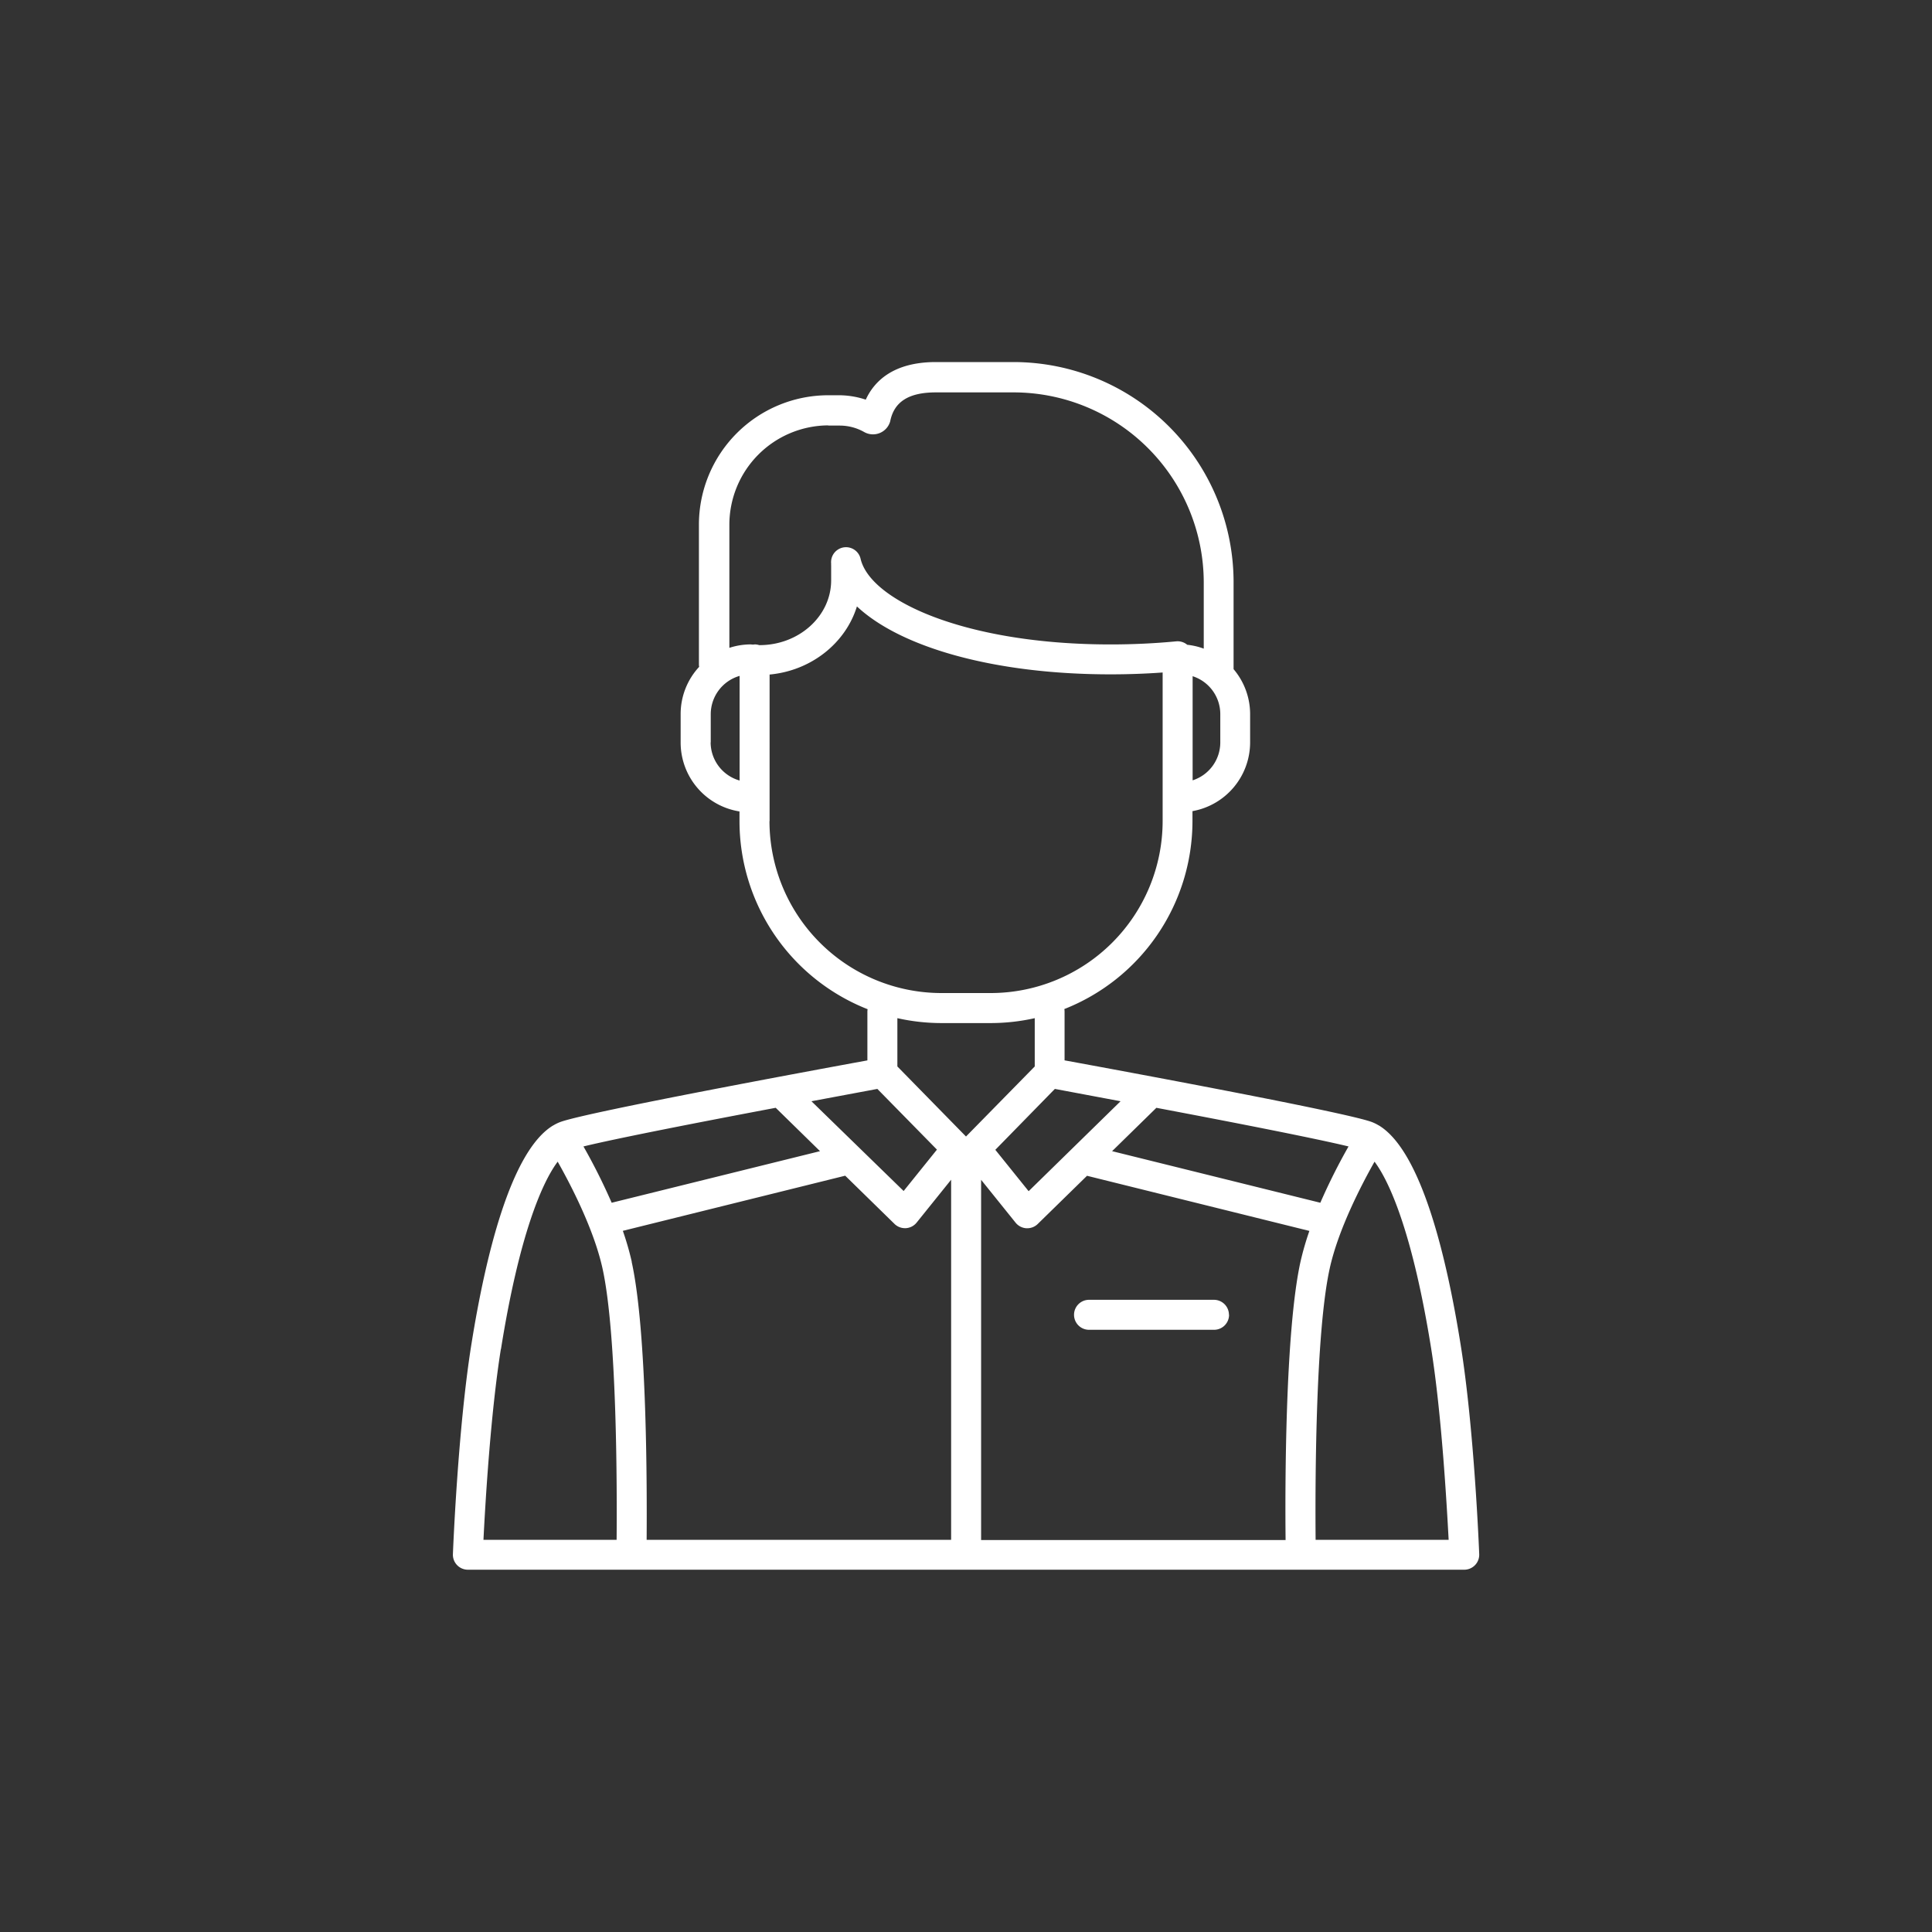
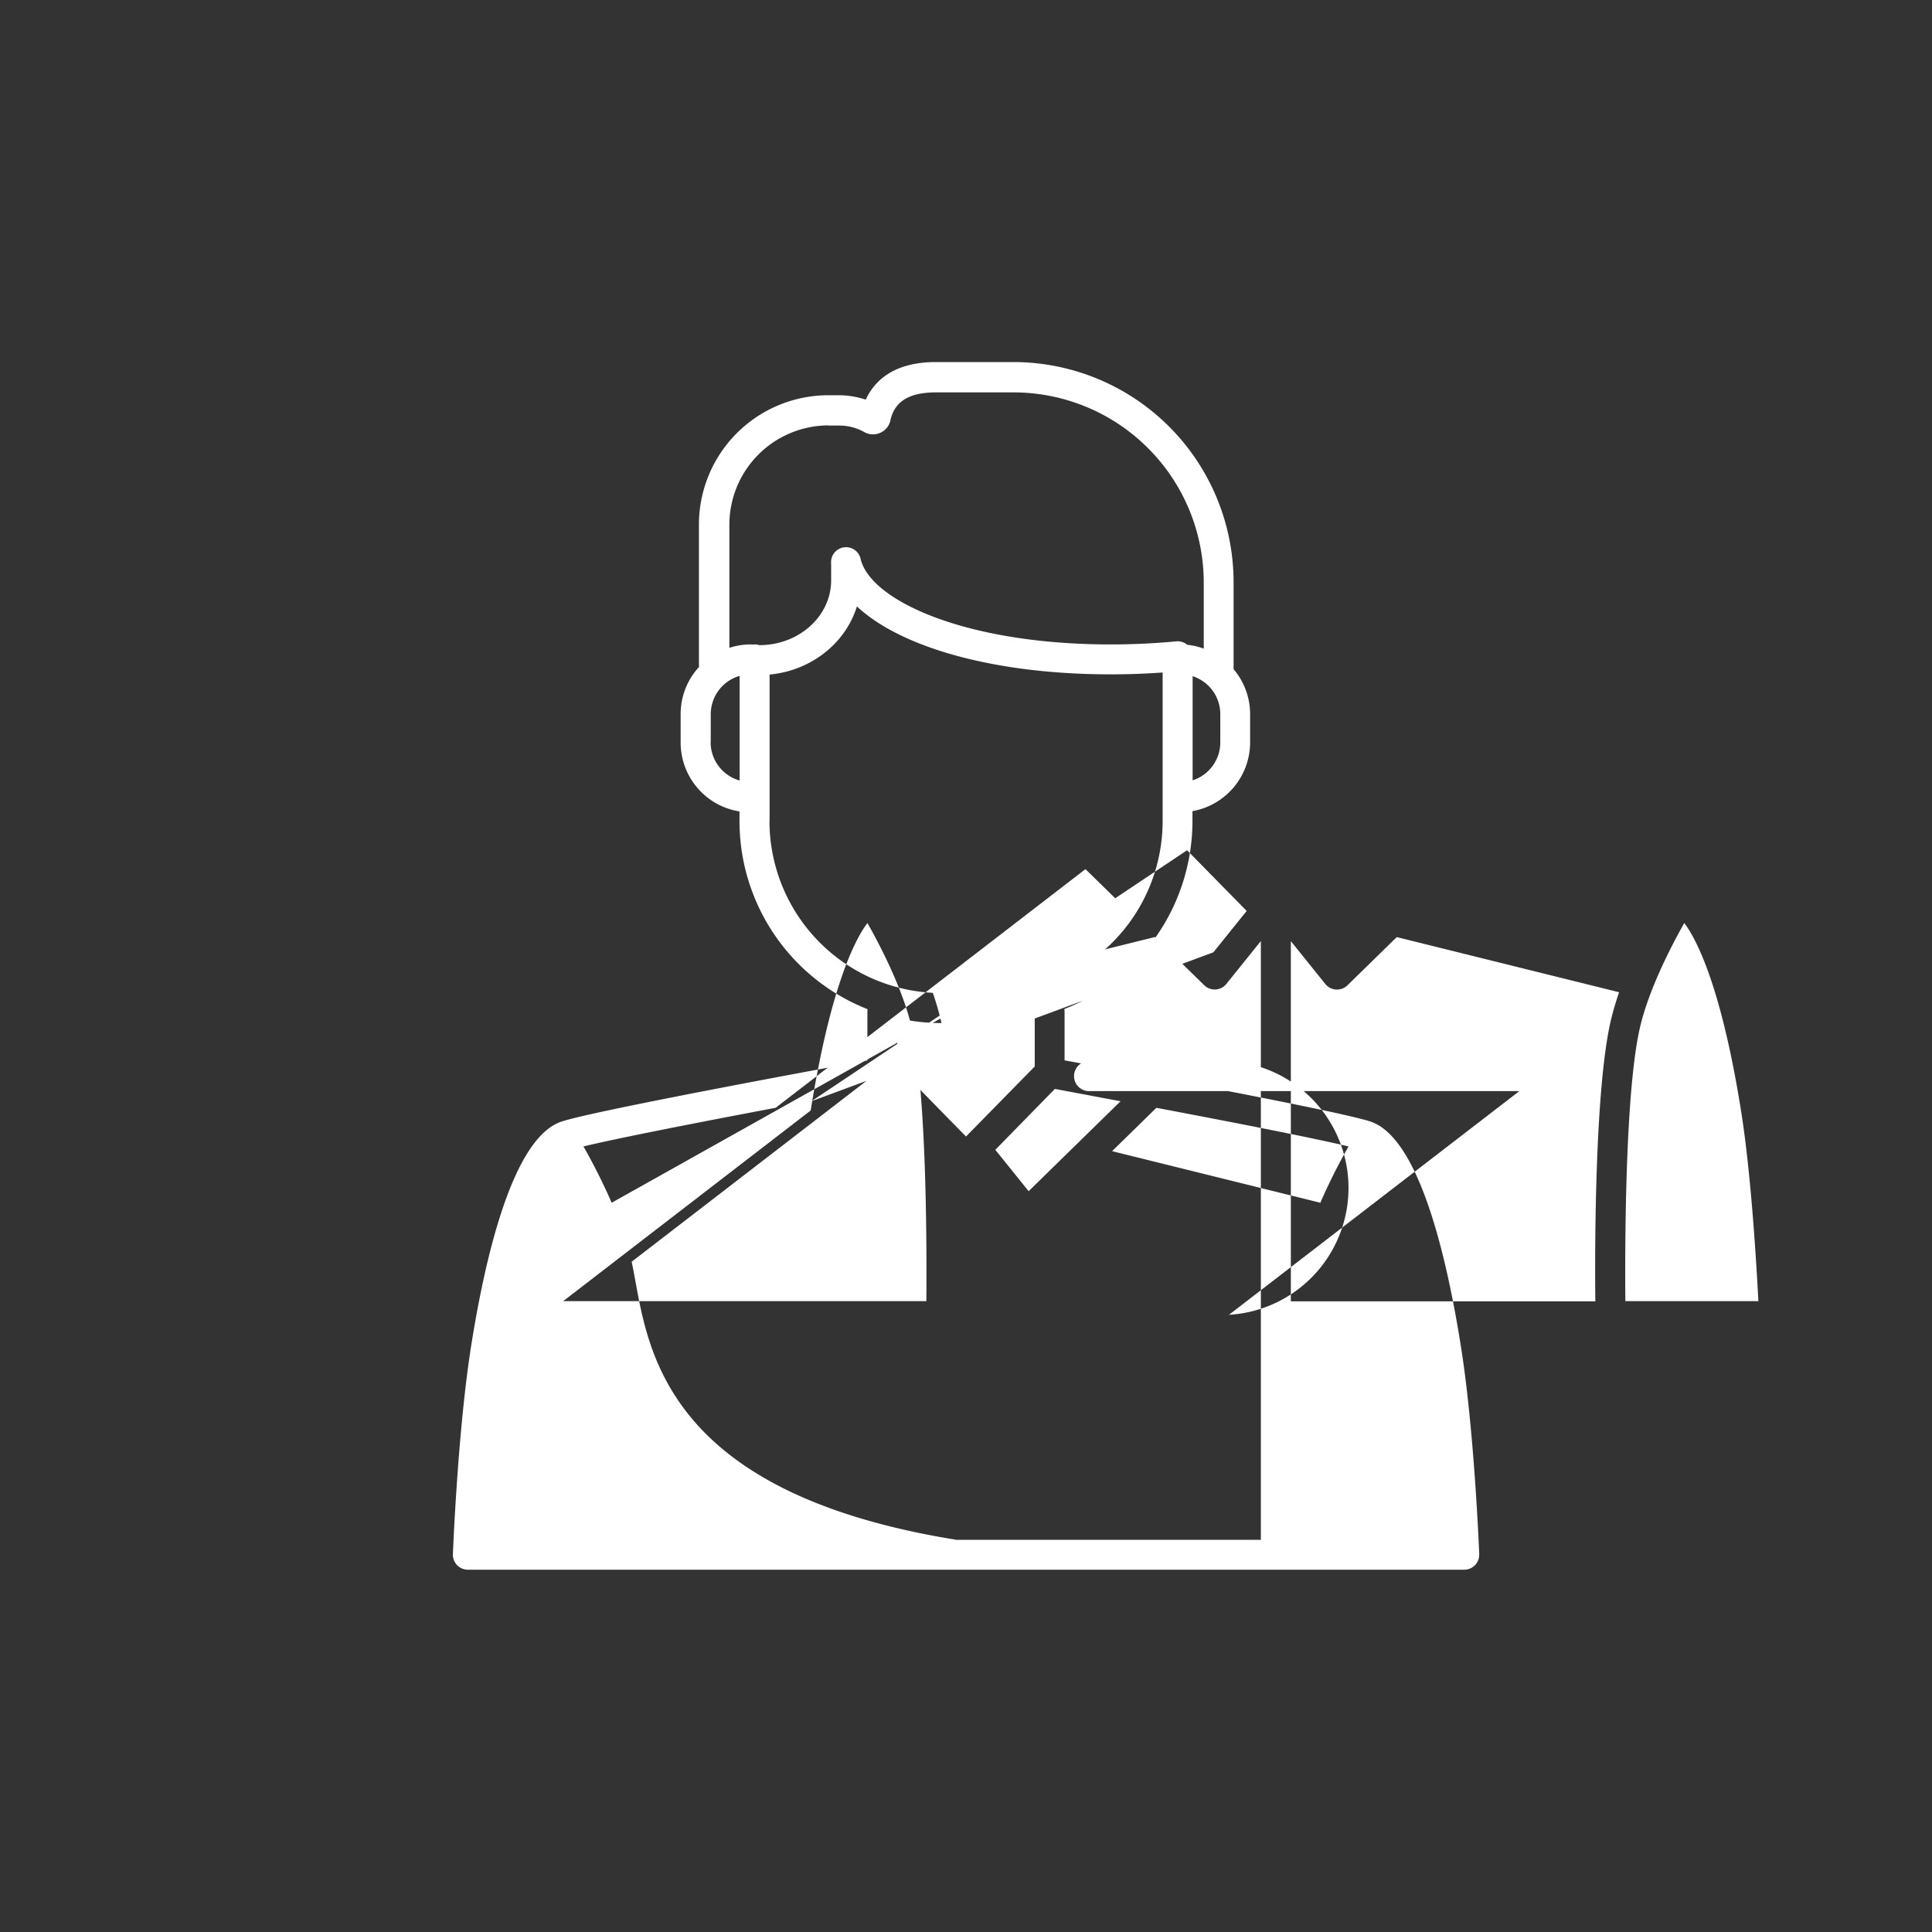
<svg xmlns="http://www.w3.org/2000/svg" id="Слой_1" data-name="Слой 1" viewBox="0 0 500 500">
  <rect x="0" y="0" width="500" height="500" fill="#333333" stroke="none" />
  <defs>
    <style>.cls-1{fill:#fff;}</style>
  </defs>
  <title>icon-2</title>
-   <path class="cls-1" d="M378,347.94c-3.6-22.57-10.14-50-21.14-56.67l0,0-.11-.05a10.74,10.74,0,0,0-1.91-.91c-7.57-2.65-64.91-13.25-79.33-15.89V261.71a3.55,3.55,0,0,0-.06-.57,52.33,52.33,0,0,0,33.16-48.63v-2.59a18.09,18.09,0,0,0,14.92-17.78v-7.31a18,18,0,0,0-4.28-11.65V150.7a57,57,0,0,0-57-57H242.2c-11.1,0-16,5.05-18.14,9.73a22.39,22.39,0,0,0-6.73-1.14h-3a33.5,33.5,0,0,0-33.45,33.46v36.26a3.68,3.68,0,0,0,.06.57,17.94,17.94,0,0,0-4.79,12.21v7.31A18.06,18.06,0,0,0,191.38,210v2.55a52.33,52.33,0,0,0,33.16,48.63,3.55,3.55,0,0,0-.06.57v12.68c-14.42,2.64-71.76,13.24-79.33,15.89a10.74,10.74,0,0,0-1.91.91l-.11.05,0,0c-11,6.65-17.54,34.1-21.14,56.67-3.48,21.77-4.73,53-4.78,54.29a3.88,3.88,0,0,0,3.88,4H378.94a3.88,3.88,0,0,0,3.88-4C382.77,400.91,381.52,369.71,378,347.94ZM341.7,311.27l-53.89-13.35,11.46-11.22c19.38,3.66,41,7.88,49.73,10A153.48,153.48,0,0,0,341.7,311.27ZM273,281.81,290,285l-23.79,23.28-8.62-10.71Zm42.81-89.67a10.31,10.31,0,0,1-7.16,9.81V175a10.31,10.31,0,0,1,7.16,9.81Zm-101.45-82h3a12.85,12.85,0,0,1,6.22,1.63,4.63,4.63,0,0,0,6.79-2.68c1-5.14,4.82-7.54,11.86-7.54h20.1a49.25,49.25,0,0,1,49.2,49.2v17.12a17.34,17.34,0,0,0-4.27-1,3.89,3.89,0,0,0-2.86-.89c-5.52.53-11.24.8-17,.8-37.33,0-62.2-11.29-64.69-22.21a3.87,3.87,0,0,0-7.61,1.31,3.44,3.44,0,0,0,0,.45v3.87c0,9.24-8.31,16.76-18.53,16.76h-.09a3.89,3.89,0,0,0-1.14-.19,2.73,2.73,0,0,1-1,0,18.06,18.06,0,0,0-5.58.89V135.79A25.72,25.72,0,0,1,214.33,110.09Zm-30.42,82v-7.31a10.33,10.33,0,0,1,7.47-9.91V202A10.31,10.31,0,0,1,183.91,192.14Zm15.23,20.37V174.57c10.8-1,19.68-8.15,22.6-17.63,11.45,10.72,35.86,17.58,65.63,17.58,4.54,0,9.06-.16,13.49-.48v38.47A44.54,44.54,0,0,1,256.37,257H243.63A44.54,44.54,0,0,1,199.14,212.51Zm44.49,52.26h12.74a52.18,52.18,0,0,0,11.39-1.27V276L250,294.13,232.24,276V263.5A52.18,52.18,0,0,0,243.63,264.77Zm-80.16,61.77a74.59,74.59,0,0,0-2.31-8l57.55-14.27,12.76,12.48a3.86,3.86,0,0,0,2.71,1.1h.23a3.89,3.89,0,0,0,2.79-1.45l8.92-11.09V398.5h-78.8C167.44,385.58,167.49,344.71,163.47,326.54Zm37.26-39.84,11.46,11.22L158.3,311.27A153.48,153.48,0,0,0,151,296.7C159.69,294.58,181.35,290.36,200.73,286.7Zm26.3-4.89,15.42,15.71-8.62,10.71L210,285Zm-97.41,67.35c4.6-28.83,10.44-42.87,14.68-48.52,3.36,5.95,9.34,17.43,11.59,27.58,3.8,17.18,3.77,57.68,3.66,70.28H125.12C125.58,389.24,126.94,366,129.62,349.16Zm124.26-43.83,8.92,11.09a3.89,3.89,0,0,0,2.79,1.45h.23a3.86,3.86,0,0,0,2.71-1.1l12.76-12.48,57.55,14.27a74.59,74.59,0,0,0-2.31,8c-4,18.17-4,59-3.85,72h-78.8Zm86.57,93.17c-.11-12.6-.14-53.09,3.66-70.28,2.24-10.13,8.23-21.63,11.59-27.58,4.24,5.66,10.08,19.69,14.68,48.52,2.68,16.8,4,40.08,4.5,49.34Zm-22.4-58.23a3.88,3.88,0,0,1-3.88,3.88H281.84a3.88,3.88,0,1,1,0-7.76h32.33A3.88,3.88,0,0,1,318.05,340.27Z" />
+   <path class="cls-1" d="M378,347.94c-3.6-22.57-10.14-50-21.14-56.67l0,0-.11-.05a10.74,10.74,0,0,0-1.91-.91c-7.57-2.65-64.91-13.25-79.33-15.89V261.71a3.55,3.55,0,0,0-.06-.57,52.33,52.33,0,0,0,33.16-48.63v-2.59a18.09,18.09,0,0,0,14.92-17.78v-7.31a18,18,0,0,0-4.28-11.65V150.7a57,57,0,0,0-57-57H242.2c-11.1,0-16,5.05-18.14,9.73a22.39,22.39,0,0,0-6.73-1.14h-3a33.5,33.5,0,0,0-33.45,33.46v36.26a3.68,3.68,0,0,0,.06.57,17.94,17.94,0,0,0-4.79,12.21v7.31A18.06,18.06,0,0,0,191.38,210v2.55a52.33,52.33,0,0,0,33.16,48.63,3.55,3.55,0,0,0-.06.57v12.68c-14.42,2.64-71.76,13.24-79.33,15.89a10.74,10.74,0,0,0-1.91.91l-.11.05,0,0c-11,6.65-17.54,34.1-21.14,56.67-3.48,21.77-4.73,53-4.78,54.29a3.88,3.88,0,0,0,3.88,4H378.94a3.88,3.88,0,0,0,3.88-4C382.77,400.91,381.52,369.71,378,347.94ZM341.7,311.27l-53.89-13.35,11.46-11.22c19.38,3.66,41,7.88,49.73,10A153.48,153.48,0,0,0,341.7,311.27ZM273,281.81,290,285l-23.79,23.28-8.62-10.71Zm42.81-89.67a10.31,10.31,0,0,1-7.16,9.81V175a10.31,10.31,0,0,1,7.16,9.81Zm-101.45-82h3a12.85,12.85,0,0,1,6.22,1.63,4.63,4.63,0,0,0,6.79-2.68c1-5.14,4.82-7.54,11.86-7.54h20.1a49.25,49.25,0,0,1,49.2,49.2v17.12a17.34,17.34,0,0,0-4.27-1,3.89,3.89,0,0,0-2.86-.89c-5.52.53-11.24.8-17,.8-37.33,0-62.2-11.29-64.69-22.21a3.87,3.87,0,0,0-7.61,1.31,3.44,3.44,0,0,0,0,.45v3.87c0,9.24-8.31,16.76-18.53,16.76h-.09a3.89,3.89,0,0,0-1.14-.19,2.73,2.73,0,0,1-1,0,18.06,18.06,0,0,0-5.58.89V135.79A25.72,25.72,0,0,1,214.33,110.09Zm-30.42,82v-7.31a10.33,10.33,0,0,1,7.47-9.91V202A10.31,10.31,0,0,1,183.91,192.14Zm15.23,20.37V174.57c10.8-1,19.68-8.15,22.6-17.63,11.45,10.72,35.86,17.58,65.63,17.58,4.54,0,9.06-.16,13.49-.48v38.47A44.54,44.54,0,0,1,256.37,257H243.63A44.54,44.54,0,0,1,199.14,212.51Zm44.49,52.26h12.74a52.18,52.18,0,0,0,11.39-1.27V276L250,294.13,232.24,276V263.5A52.18,52.18,0,0,0,243.63,264.77Za74.59,74.59,0,0,0-2.31-8l57.55-14.27,12.76,12.48a3.86,3.86,0,0,0,2.71,1.1h.23a3.89,3.89,0,0,0,2.79-1.45l8.92-11.09V398.5h-78.8C167.44,385.58,167.49,344.71,163.47,326.54Zm37.26-39.84,11.46,11.22L158.3,311.27A153.48,153.48,0,0,0,151,296.7C159.69,294.58,181.35,290.36,200.73,286.7Zm26.3-4.89,15.42,15.71-8.62,10.71L210,285Zm-97.41,67.35c4.6-28.83,10.44-42.87,14.68-48.52,3.36,5.95,9.34,17.43,11.59,27.58,3.8,17.18,3.77,57.68,3.66,70.28H125.12C125.58,389.24,126.94,366,129.62,349.16Zm124.26-43.83,8.92,11.09a3.89,3.89,0,0,0,2.79,1.45h.23a3.86,3.86,0,0,0,2.71-1.1l12.76-12.48,57.55,14.27a74.59,74.59,0,0,0-2.31,8c-4,18.17-4,59-3.85,72h-78.8Zm86.57,93.17c-.11-12.6-.14-53.09,3.66-70.28,2.24-10.13,8.23-21.63,11.59-27.58,4.24,5.66,10.08,19.69,14.68,48.52,2.68,16.8,4,40.08,4.5,49.34Zm-22.4-58.23a3.88,3.88,0,0,1-3.88,3.88H281.84a3.88,3.88,0,1,1,0-7.76h32.33A3.88,3.88,0,0,1,318.05,340.27Z" />
</svg>